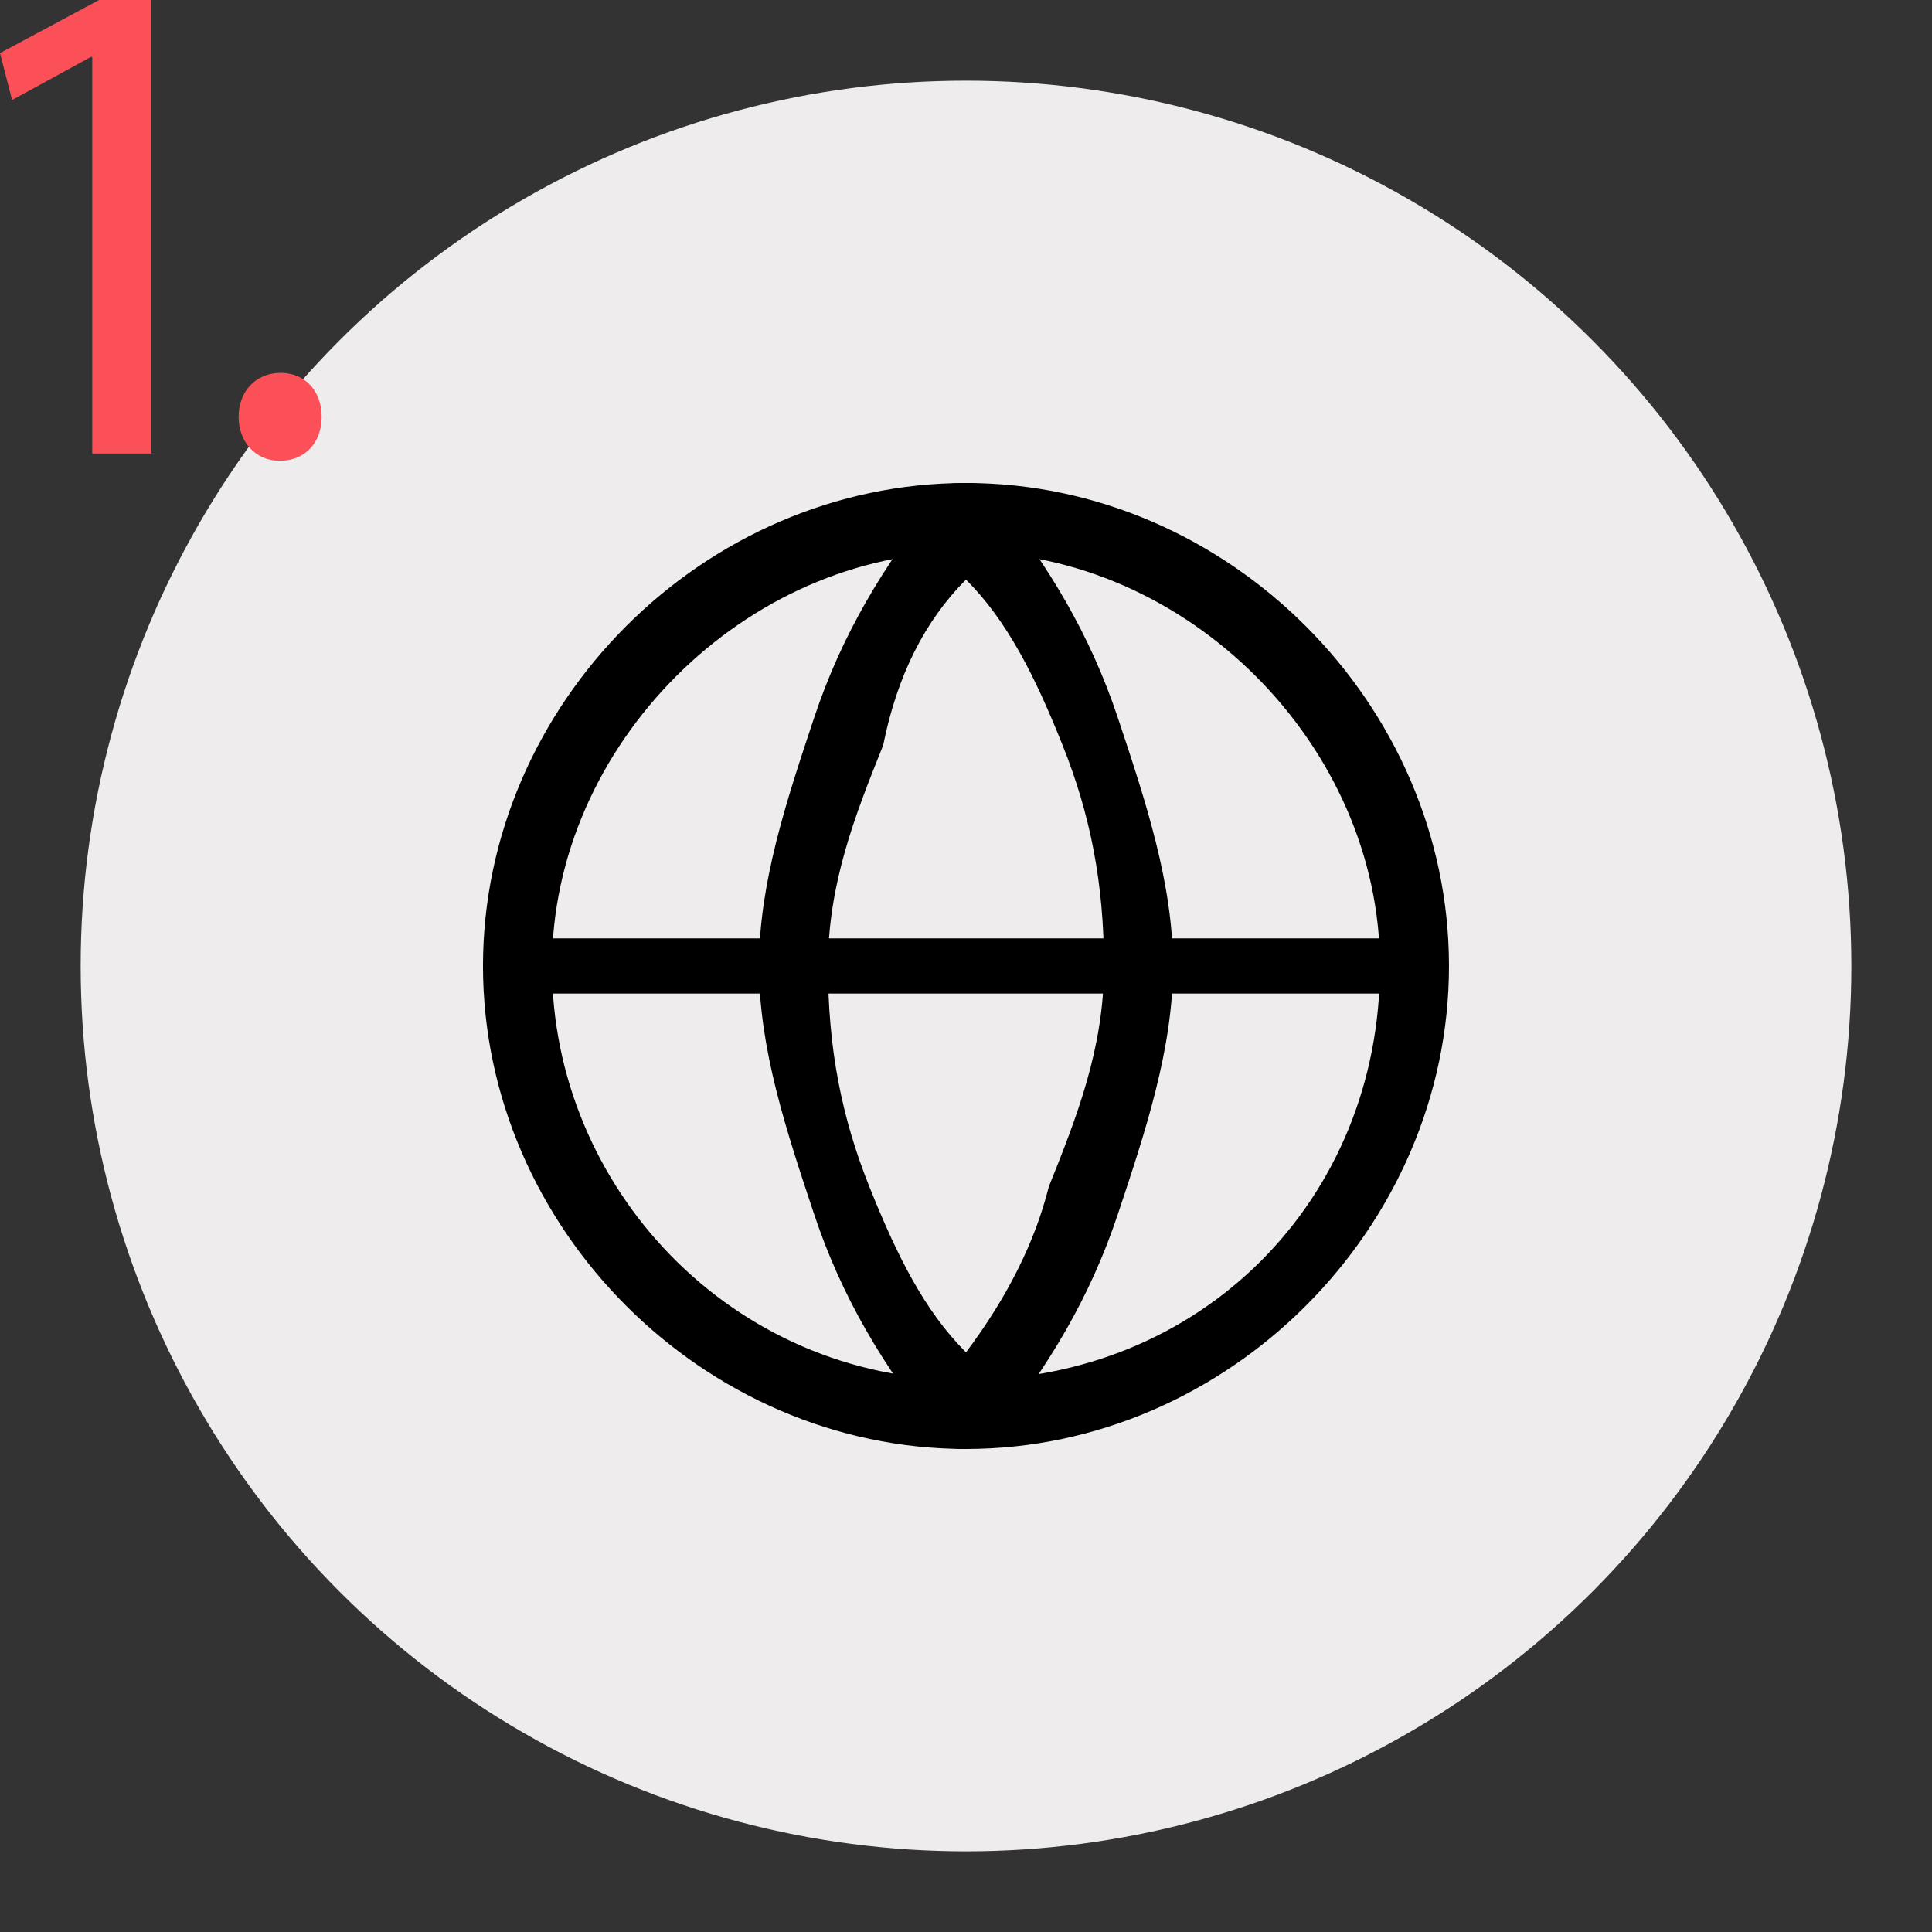
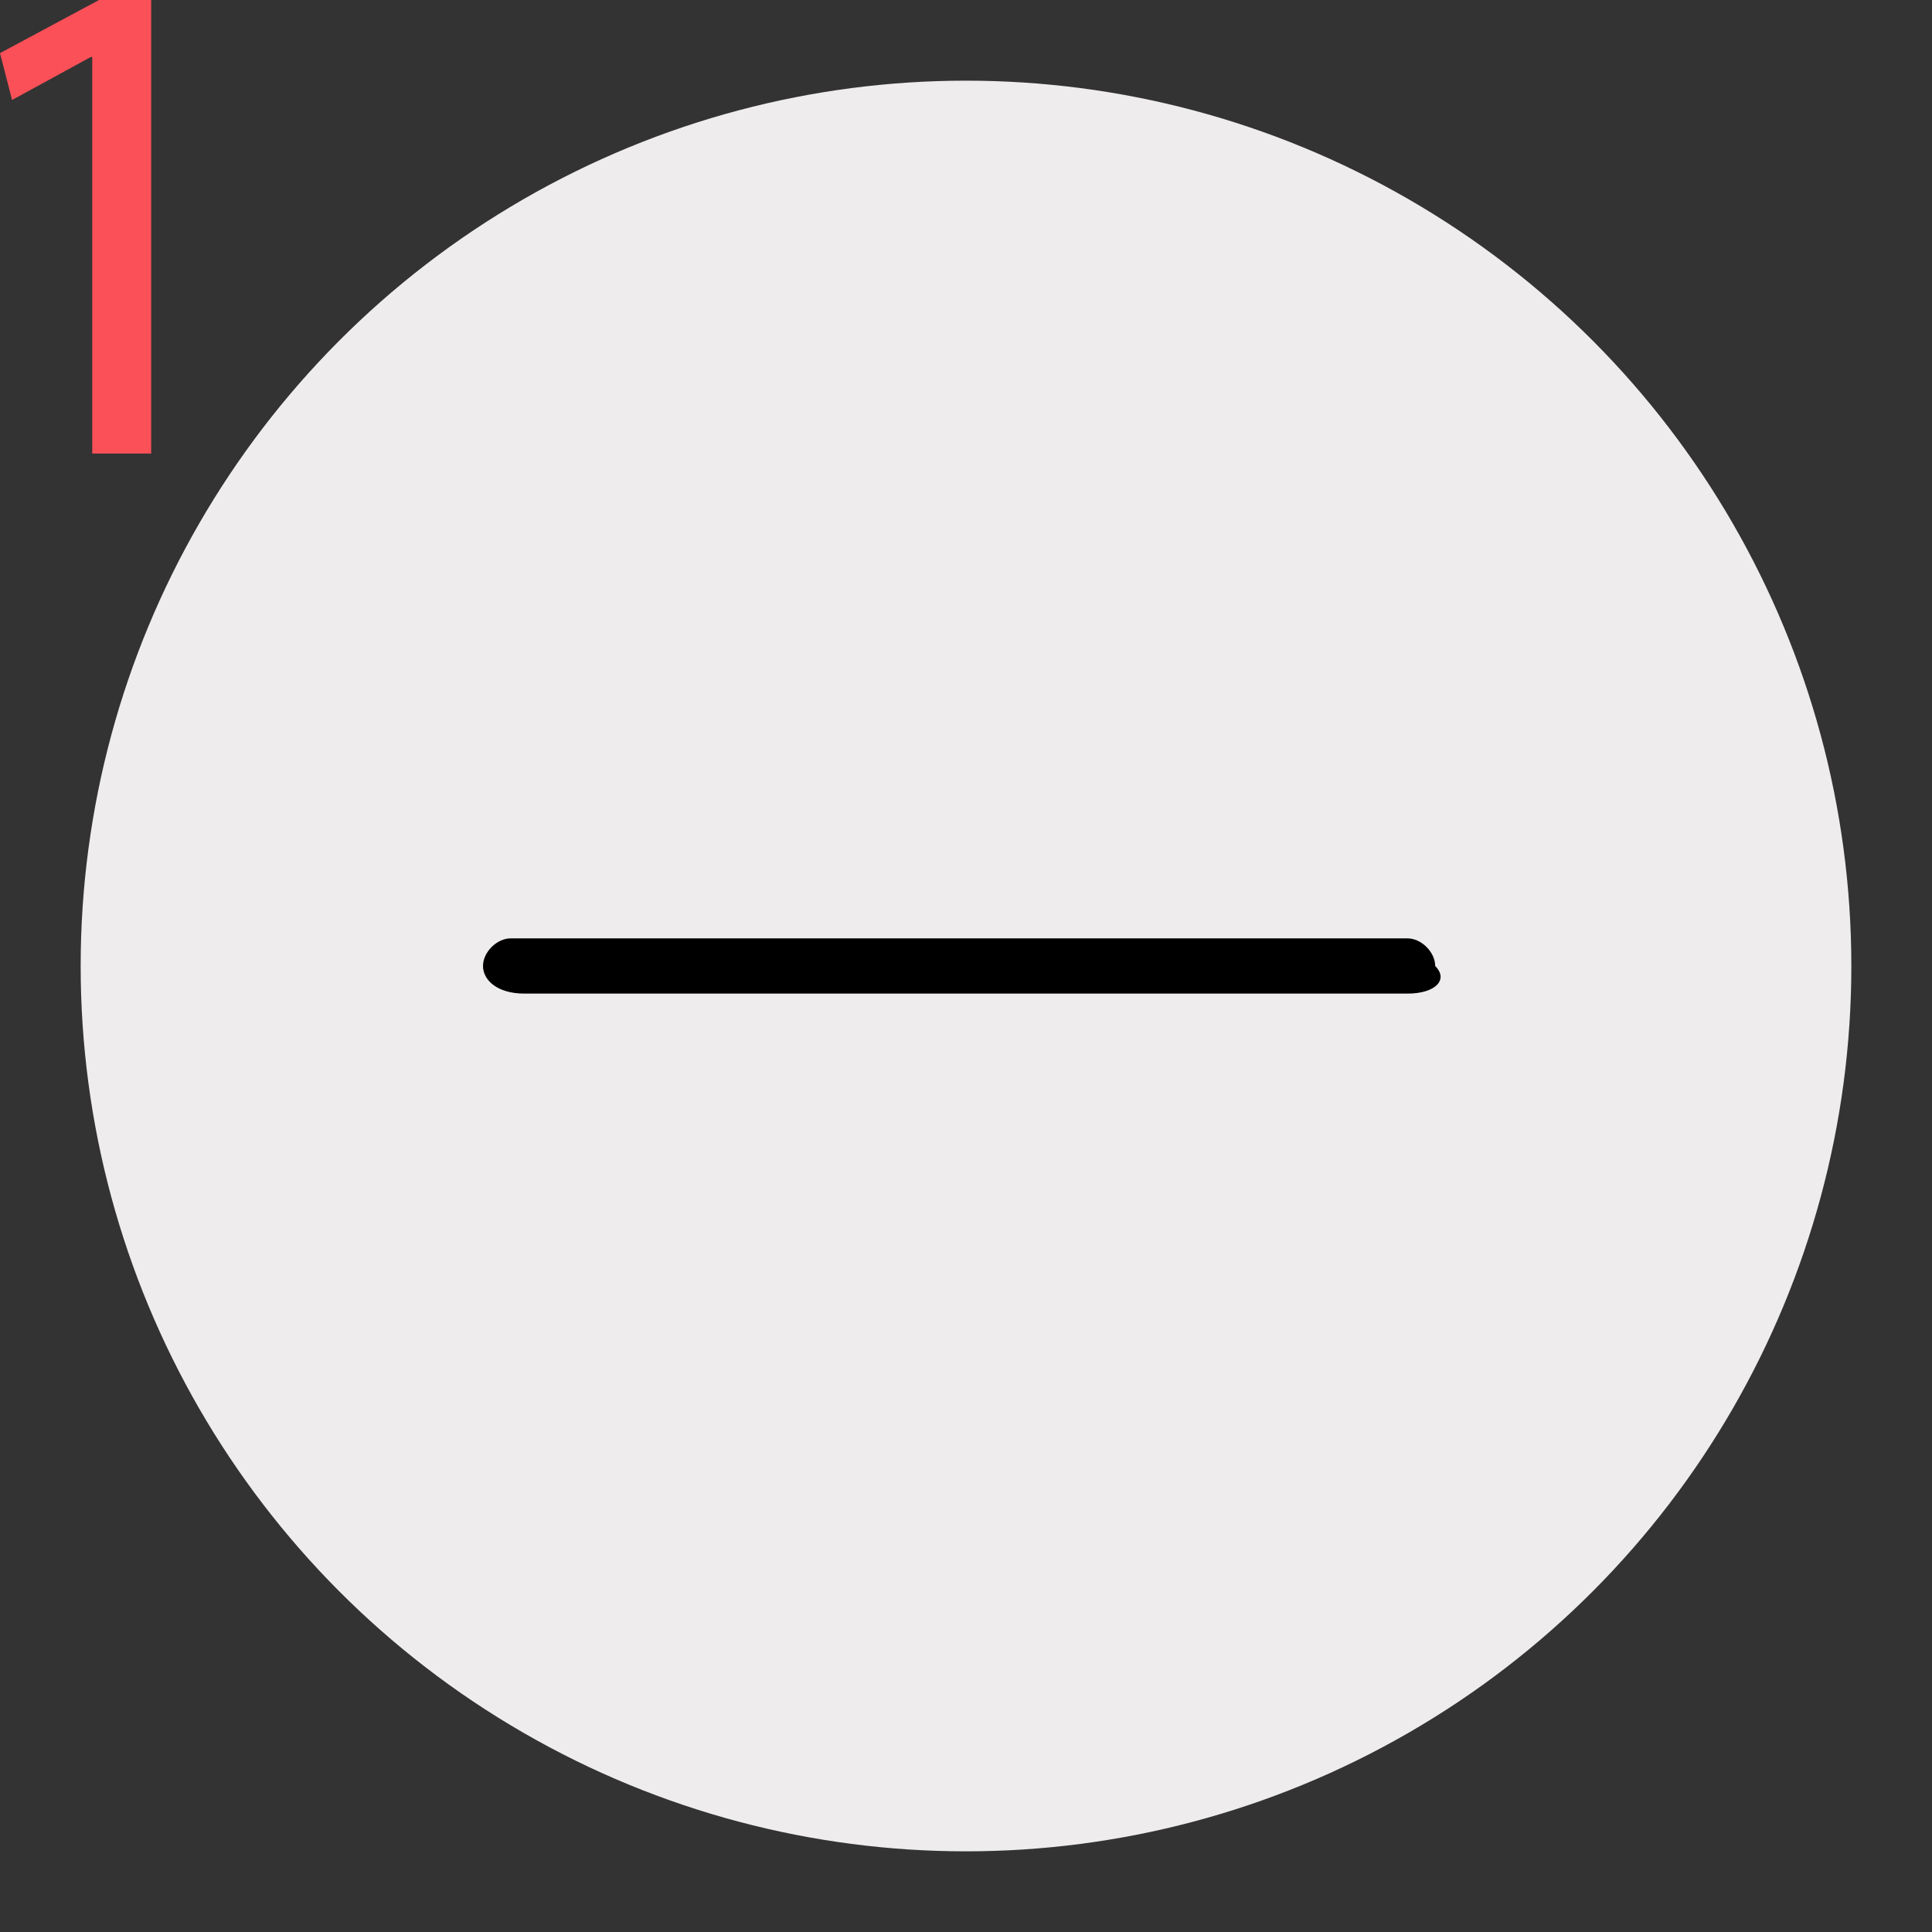
<svg xmlns="http://www.w3.org/2000/svg" version="1.1" id="Livello_1" x="0px" y="0px" viewBox="0 0 400 400" style="enable-background:new 0 0 400 400;" xml:space="preserve">
  <rect x="0" y="0" width="400" height="400" fill="#333333" stroke="none" />
  <style type="text/css"> .st0{fill:#EEECEC;} .st1{fill:#FB5058;} </style>
  <circle class="st0" cx="200" cy="200" r="183.3" />
  <g transform="matrix(28.571,0,0,28.571,0,0)">
    <g>
      <g>
-         <path d="M7,10.5c-1.9,0-3.5-1.6-3.5-3.5S5.1,3.5,7,3.5s3.5,1.6,3.5,3.5S8.9,10.5,7,10.5z M7,4C5.4,4,4,5.4,4,7c0,1.6,1.3,3,3,3 s3-1.3,3-3C10,5.4,8.6,4,7,4z" />
-       </g>
+         </g>
      <g>
        <path d="M10.2,7.2H3.8C3.6,7.2,3.5,7.1,3.5,7c0-0.1,0.1-0.2,0.2-0.2h6.5c0.1,0,0.2,0.1,0.2,0.2C10.5,7.1,10.4,7.2,10.2,7.2z" />
      </g>
      <g>
-         <path d="M7,10.5c-0.1,0-0.1,0-0.2-0.1c-0.4-0.5-0.7-1-0.9-1.6C5.7,8.2,5.5,7.6,5.5,7c0,0,0,0,0,0c0-0.6,0.2-1.2,0.4-1.8 c0.2-0.6,0.5-1.1,0.9-1.6c0-0.1,0.1-0.1,0.2-0.1s0.1,0,0.2,0.1c0.4,0.5,0.7,1,0.9,1.6C8.3,5.8,8.5,6.4,8.5,7c0,0,0,0,0,0 c0,0.6-0.2,1.2-0.4,1.8c-0.2,0.6-0.5,1.1-0.9,1.6C7.1,10.4,7.1,10.5,7,10.5z M6,7c0,0.6,0.1,1.1,0.3,1.6C6.5,9.1,6.7,9.5,7,9.8 c0.3-0.4,0.5-0.8,0.6-1.2C7.8,8.1,8,7.6,8,7c0-0.6-0.1-1.1-0.3-1.6C7.5,4.9,7.3,4.5,7,4.2C6.7,4.5,6.5,4.9,6.4,5.4 C6.2,5.9,6,6.4,6,7z" />
-       </g>
+         </g>
    </g>
  </g>
  <g>
    <path class="st1" d="M19.1,11.8h-0.3L2.5,20.7L0,11L20.5,0h10.8v93.9H19.1V11.8z" />
-     <path class="st1" d="M49.4,86.3c0-5.3,3.6-9.1,8.7-9.1s8.5,3.8,8.5,9.1c0,5.2-3.3,9.1-8.7,9.1C52.9,95.4,49.4,91.5,49.4,86.3z" />
  </g>
</svg>